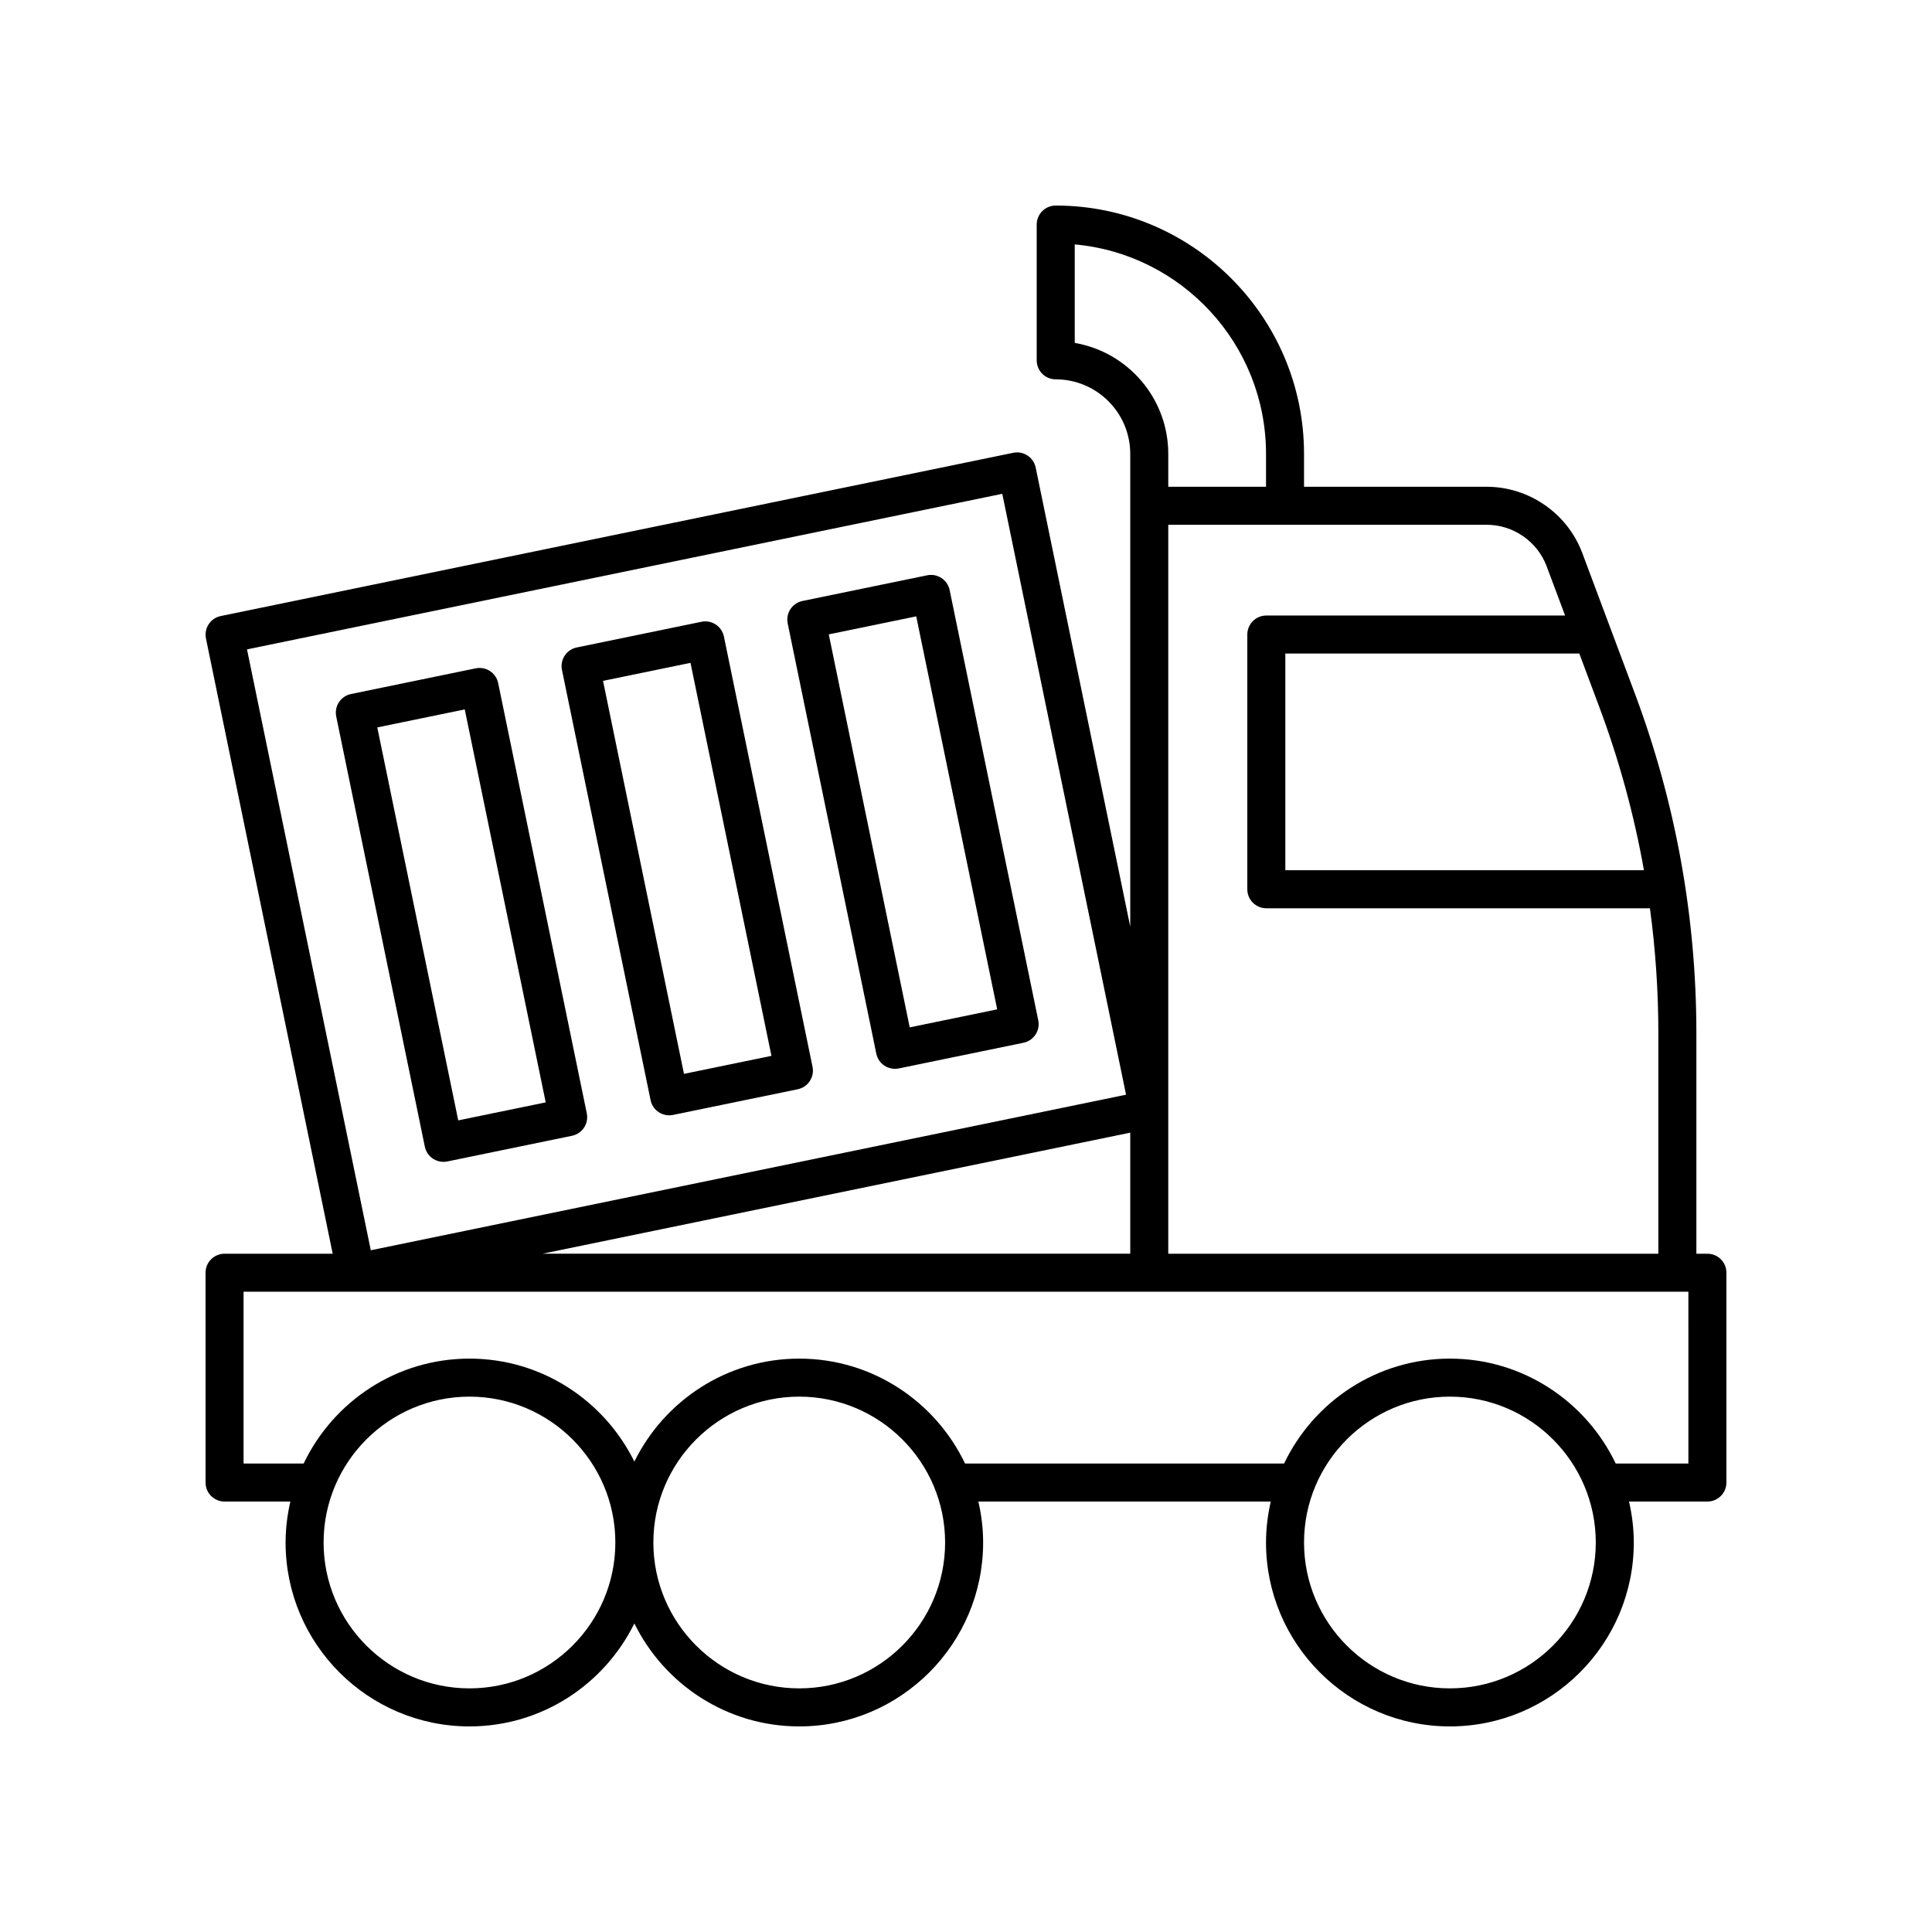
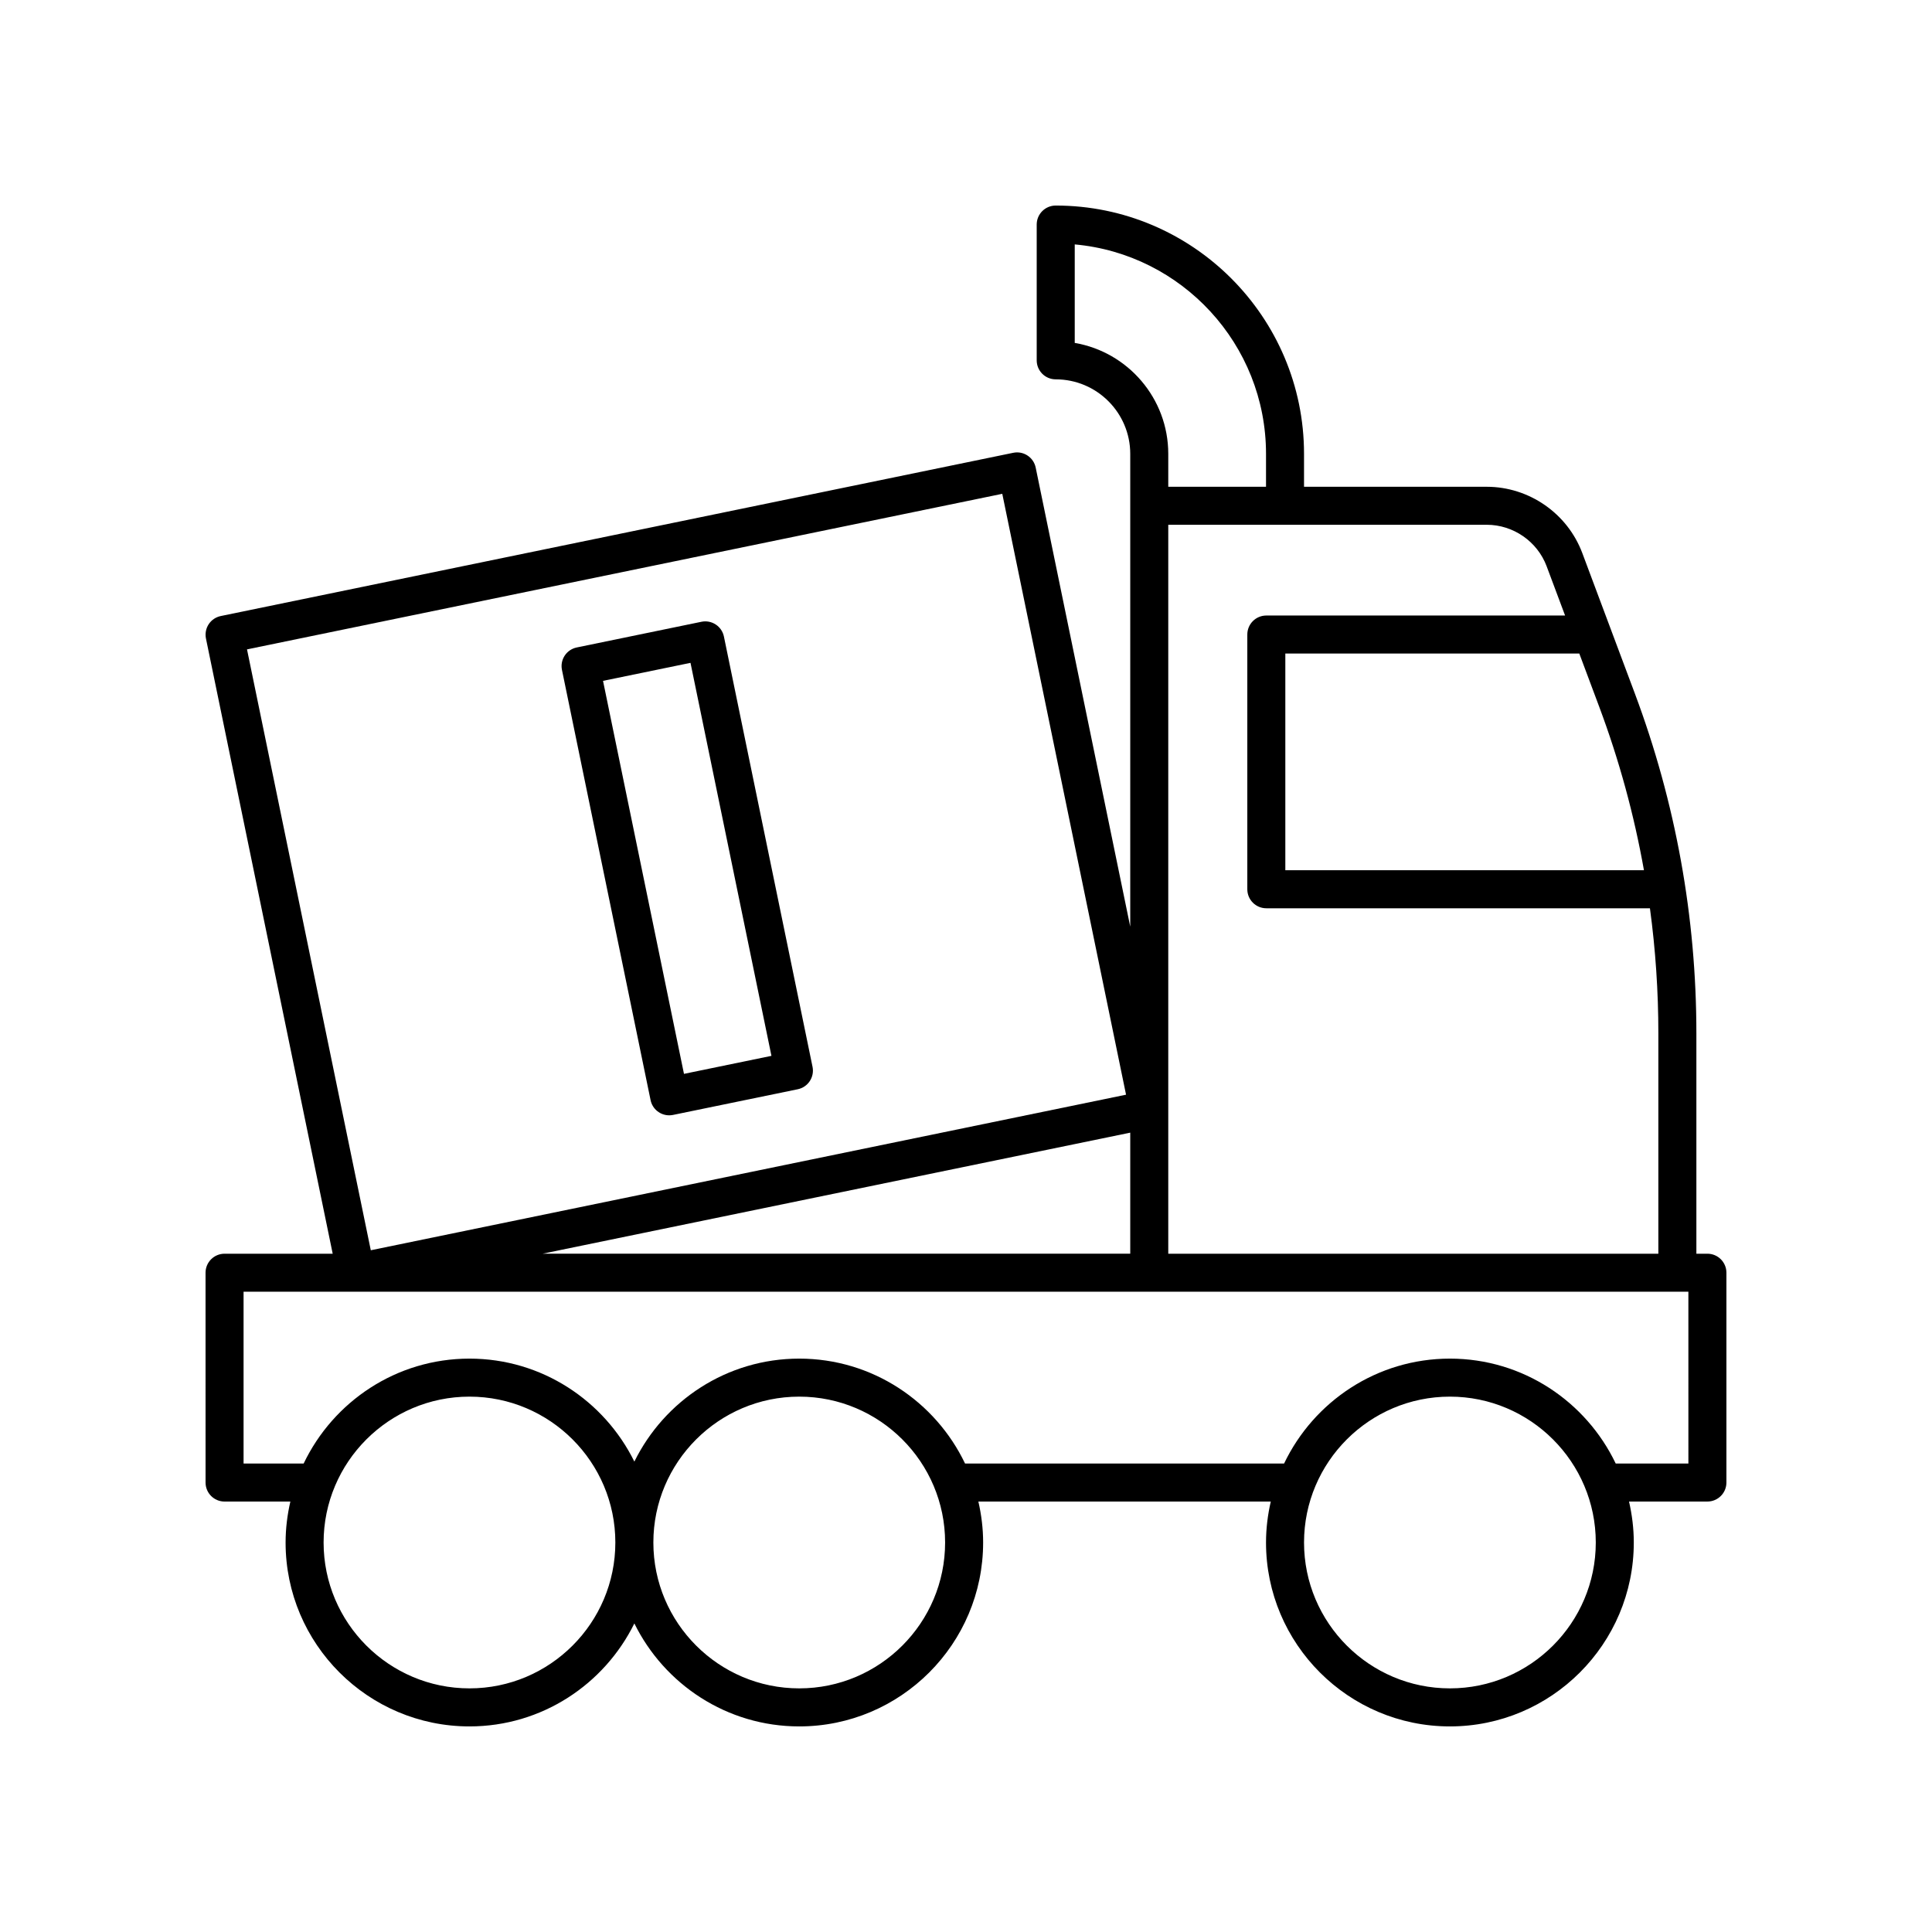
<svg xmlns="http://www.w3.org/2000/svg" fill="#000000" width="800px" height="800px" version="1.1" viewBox="144 144 512 512">
  <g>
    <path d="m596.48 476.25h-2.922v-58.348c0-30.887-5.488-61.211-16.309-90.125l-13.926-37.215c-3.934-10.504-14.109-17.562-25.328-17.562h-48.414v-8.723c0-36.285-29.52-65.805-65.805-65.805-2.781 0-5.039 2.254-5.039 5.039v35.98c0 2.785 2.254 5.039 5.039 5.039 10.891 0 19.75 8.859 19.75 19.75v125.29l-25.059-121.66c-0.27-1.309-1.047-2.457-2.164-3.188-1.113-0.738-2.477-1-3.785-0.727l-210.02 43.262c-1.309 0.27-2.457 1.047-3.191 2.164s-0.992 2.481-0.727 3.789l33.59 163.05-28.66-0.012c-2.781 0-5.039 2.254-5.039 5.039l0.004 55.602c0 2.785 2.254 5.039 5.039 5.039h17.434c-0.801 3.496-1.262 7.121-1.262 10.859-0.004 26.871 21.855 48.73 48.73 48.73 19.172 0 35.742-11.152 43.695-27.289 7.949 16.133 24.523 27.289 43.695 27.289 26.871 0 48.734-21.859 48.734-48.734 0-3.738-0.461-7.359-1.262-10.859h77.492c-0.801 3.496-1.262 7.121-1.262 10.859 0 26.875 21.859 48.734 48.73 48.734 26.875 0 48.734-21.859 48.734-48.734 0-3.738-0.461-7.359-1.262-10.859h20.77c2.781 0 5.039-2.254 5.039-5.039v-55.598c0-2.785-2.258-5.039-5.039-5.039zm-16.816-101.63h-95.039v-57.426h77.906l5.281 14.117c5.285 14.121 9.234 28.594 11.852 43.309zm-25.777-80.523 4.875 13.023h-79.172c-2.781 0-5.039 2.254-5.039 5.039v67.504c0 2.785 2.254 5.039 5.039 5.039h101.66c1.484 10.965 2.231 22.047 2.231 33.207v58.348l-129.88-0.008v-193.18h84.395c7.039 0 13.426 4.43 15.891 11.023zm-125.07-59.219v-26.105c28.379 2.555 50.691 26.469 50.691 55.504v8.723h-25.906v-8.723c0-14.73-10.73-27.004-24.785-29.398zm-19.203 39.988 32.801 159.24-200.15 41.227-32.805-159.24zm33.914 169.3v32.082h-155.75zm-175.11 147.27c-21.316 0-38.66-17.344-38.66-38.656s17.344-38.656 38.66-38.656c21.316 0 38.656 17.344 38.656 38.656s-17.34 38.656-38.656 38.656zm87.391 0c-21.316 0-38.66-17.344-38.66-38.656s17.344-38.656 38.66-38.656 38.656 17.344 38.656 38.656-17.34 38.656-38.656 38.656zm172.43 0c-21.316 0-38.656-17.344-38.656-38.656s17.34-38.656 38.656-38.656c21.316 0 38.66 17.344 38.66 38.656s-17.344 38.656-38.66 38.656zm63.203-59.59h-19.262c-7.852-16.41-24.57-27.797-43.941-27.797-19.371 0-36.09 11.387-43.941 27.797h-84.551c-7.852-16.41-24.57-27.797-43.941-27.797-19.172 0-35.746 11.152-43.695 27.289-7.953-16.137-24.523-27.289-43.695-27.289-19.371 0-36.09 11.387-43.941 27.797h-15.926v-45.523h382.89z" />
-     <path d="m258.75 451.07c0.828 0.547 1.793 0.832 2.769 0.832 0.34 0 0.68-0.035 1.016-0.102l33.051-6.809c2.727-0.562 4.481-3.227 3.918-5.953l-23.484-114.01c-0.27-1.309-1.047-2.457-2.164-3.188-1.117-0.738-2.481-0.992-3.785-0.727l-33.051 6.809c-2.727 0.562-4.481 3.227-3.918 5.953l23.484 114.01c0.27 1.305 1.047 2.453 2.164 3.184zm8.414-119.07 21.453 104.14-23.18 4.773-21.453-104.14z" />
    <path d="m316.41 435.55c0.492 2.383 2.59 4.019 4.93 4.019 0.336 0 0.68-0.035 1.02-0.102l33.051-6.805c1.309-0.27 2.457-1.047 3.191-2.164 0.734-1.117 0.996-2.481 0.727-3.789l-23.484-114.02c-0.27-1.309-1.047-2.457-2.164-3.188-1.117-0.734-2.481-1-3.785-0.727l-33.051 6.809c-2.727 0.562-4.481 3.227-3.918 5.953zm10.578-115.89 21.453 104.15-23.18 4.773-21.453-104.15z" />
-     <path d="m376.23 423.23c0.27 1.309 1.047 2.457 2.164 3.188 0.828 0.547 1.793 0.832 2.769 0.832 0.34 0 0.68-0.035 1.016-0.102l33.051-6.809c2.727-0.562 4.481-3.227 3.918-5.953l-23.484-114.01c-0.562-2.727-3.227-4.473-5.949-3.918l-33.051 6.805c-1.309 0.27-2.457 1.047-3.191 2.164-0.734 1.117-0.996 2.481-0.727 3.789zm10.582-115.89 21.453 104.15-23.18 4.773-21.453-104.15z" />
  </g>
</svg>